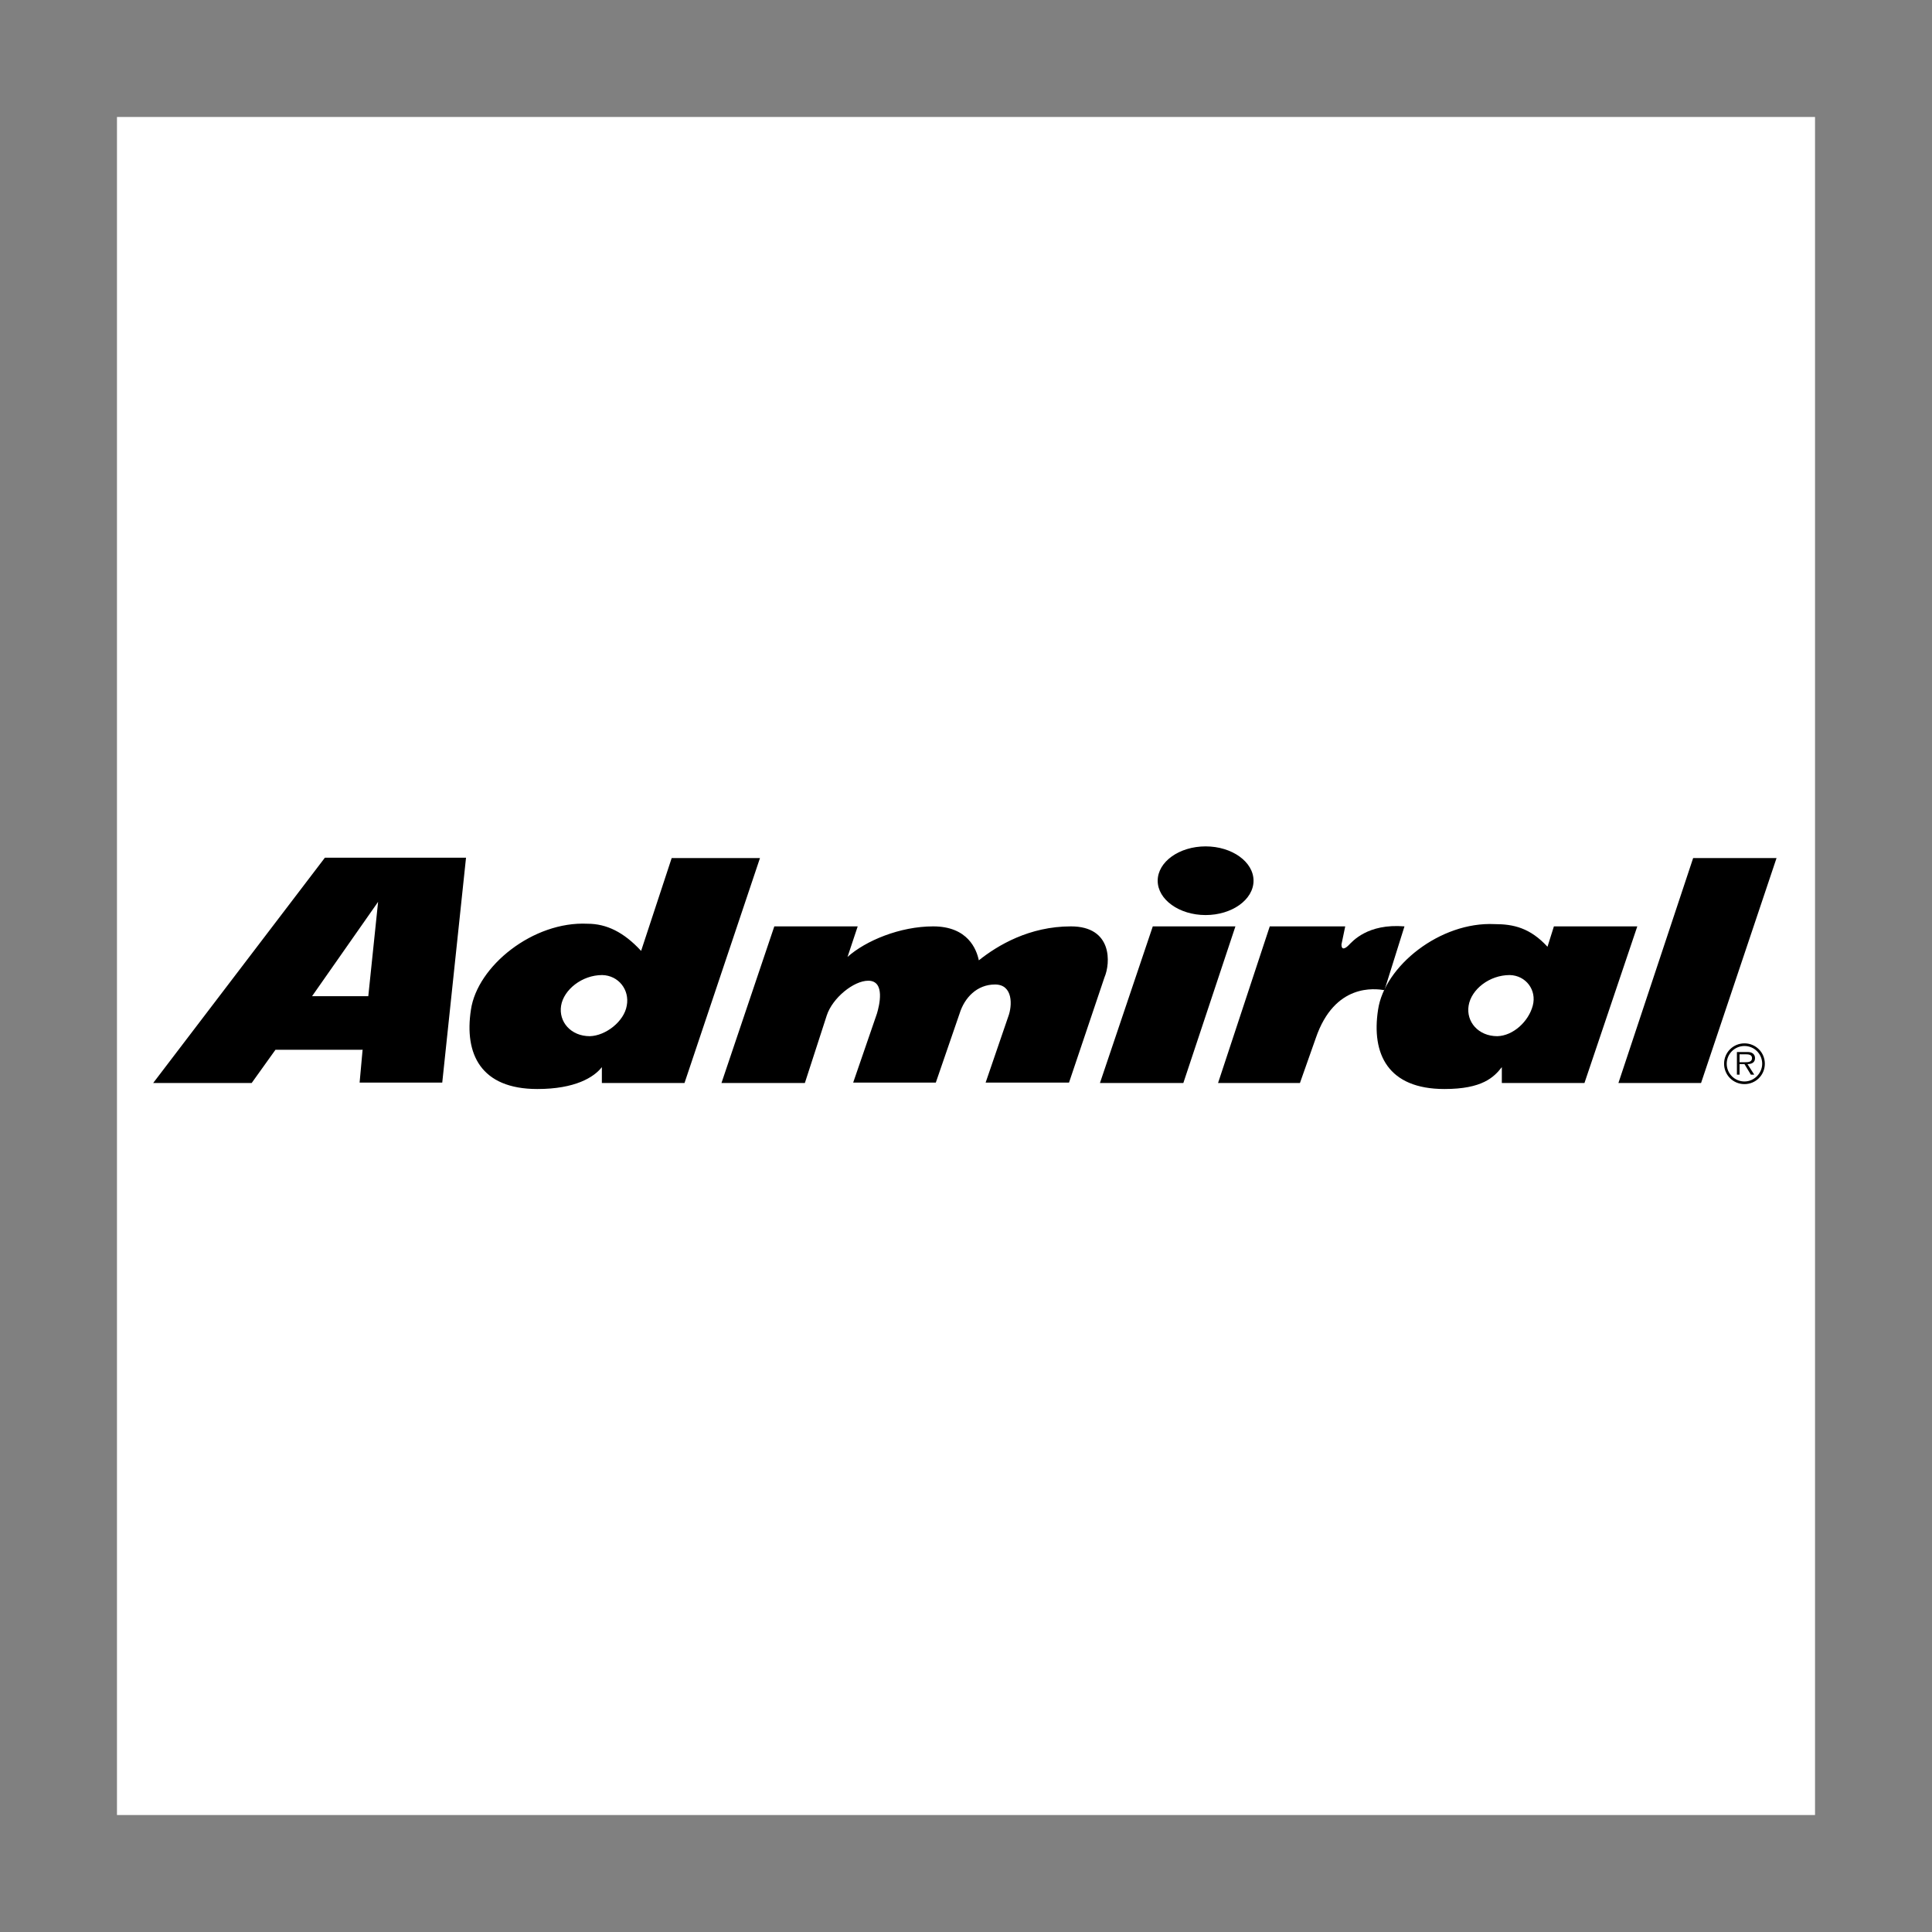
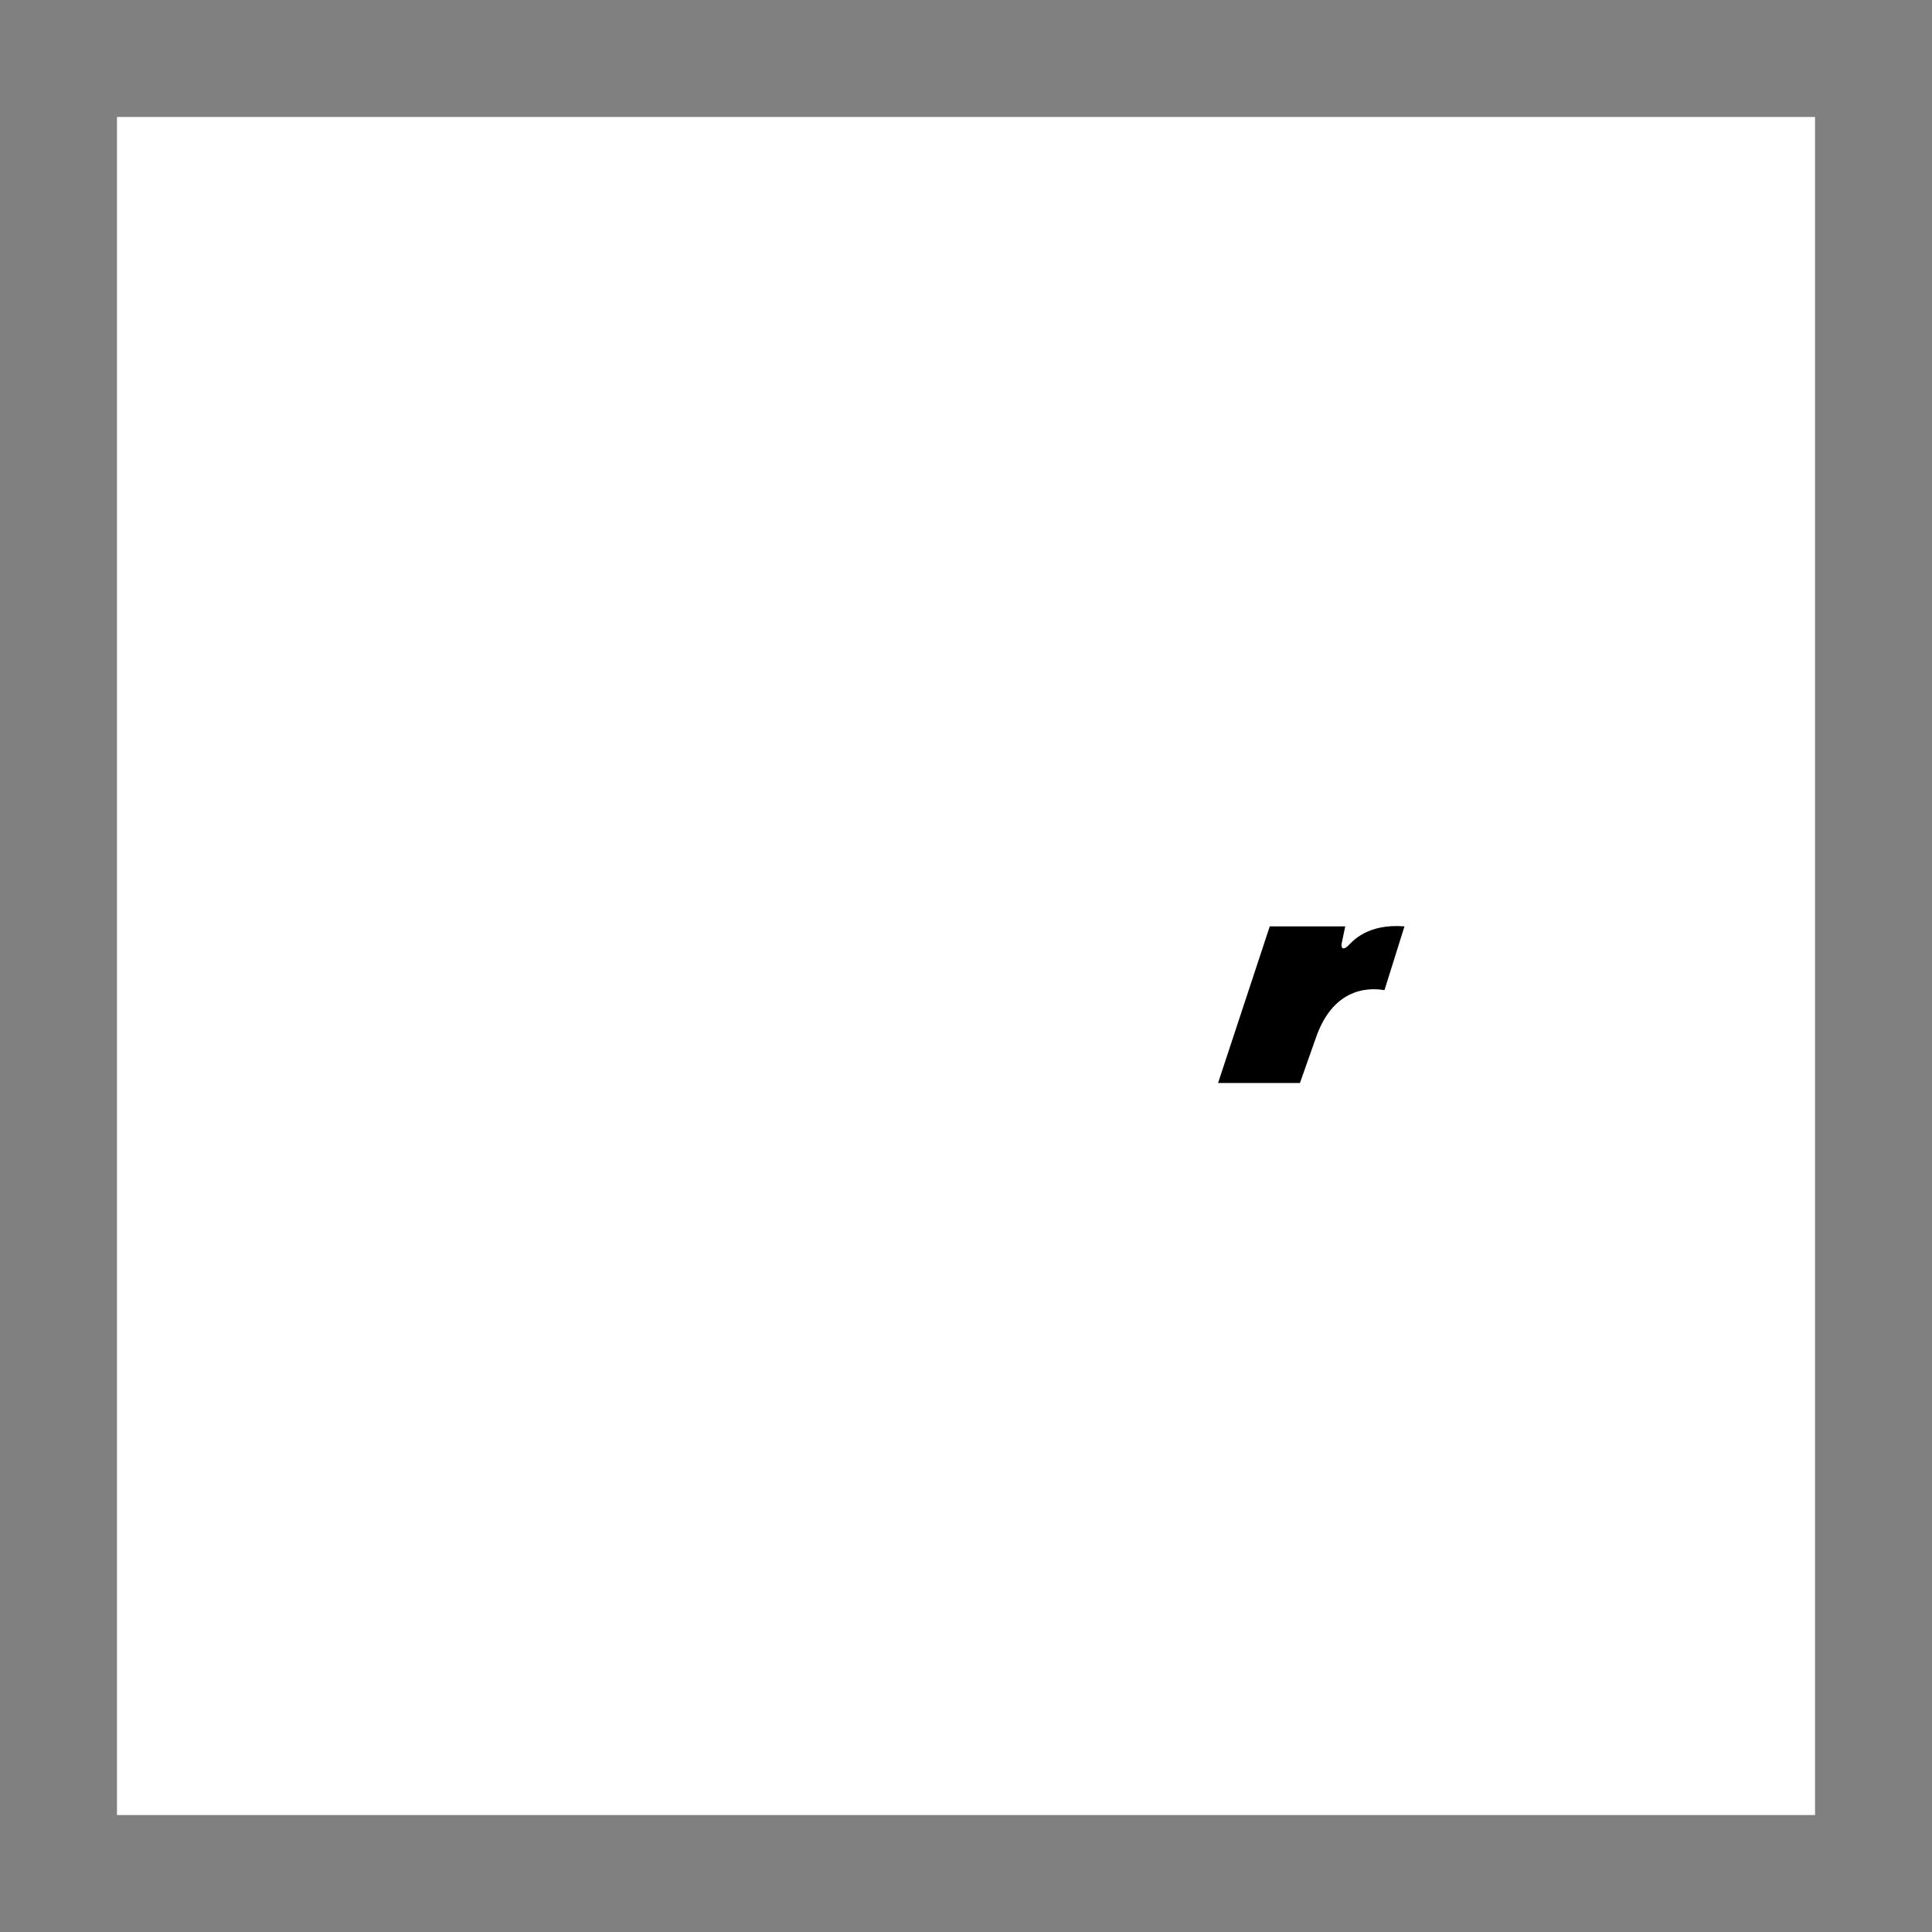
<svg xmlns="http://www.w3.org/2000/svg" width="800" height="800" viewBox="0 0 800 800" fill="none">
  <rect x="0" y="0" width="800" height="800" fill="#808080" stroke="none" />
  <path d="M48.438 48.438H751.562V751.562H48.438V48.438Z" fill="white" />
-   <path d="M722.344 432.031C717.656 432.031 713.906 435.781 713.906 440.469C713.906 445.156 717.656 448.906 722.344 448.906C727.031 448.906 730.781 445.156 730.781 440.469C730.781 435.781 727.031 432.031 722.344 432.031ZM722.344 447.813C718.281 447.813 715 444.531 715 440.469C715 436.406 718.281 433.125 722.344 433.125C726.406 433.125 729.688 436.406 729.688 440.469C729.688 444.375 726.406 447.813 722.344 447.813Z" fill="black" />
-   <path d="M726.719 438.125C726.719 437.344 726.406 436.563 725.625 436.094C725 435.625 724.063 435.625 723.281 435.625H719.219V445H720.313V440.625H722.344L725 445H726.406L723.594 440.625C725.313 440.625 726.719 440 726.719 438.125ZM722.188 439.844H720.313V436.562H722.969C724.063 436.562 725.469 436.719 725.469 438.125C725.469 440 723.438 439.844 722.188 439.844ZM63.438 448.437H104.219L114.063 434.688H150L150.156 434.531L148.906 448.281H183.125L192.969 355.156H134.531L63.438 448.437ZM152.5 412.5H129.219L156.563 373.437L152.5 412.5ZM278.125 355.312L265.469 393.75C258.281 385.937 251.094 382.5 243.281 382.5C220.781 381.406 197.656 400 195 418.125C192.188 436.406 199.062 450.938 222.5 450.938C238.125 450.938 245.938 446.094 249.219 441.875V448.437H283.438L314.688 355.312H278.125ZM259.531 416.406C258.438 422.969 250.781 428.906 244.219 429.063C236.406 429.063 231.25 423.125 232.344 416.406C233.438 409.844 240.938 403.75 249.375 403.75C256.094 403.906 260.781 409.844 259.531 416.406ZM443.438 383.594C426.25 383.594 413.125 391.406 405.312 397.656C404.375 393.125 400.781 383.594 386.406 383.594C372.656 383.594 358.438 389.531 350.938 396.25L355.156 383.594H320.625L298.75 448.437H333.281L342.344 420.469C344.688 413.281 353.438 406.094 359.531 406.094C366.719 406.094 364.062 416.563 363.125 419.688L353.281 448.281H387.5L397.344 419.688C399.375 413.125 404.531 407.656 412.031 407.656C419.531 407.656 419.219 416.406 417.5 420.937L408.125 448.281H442.656L457.344 404.687C459.844 398.906 460.781 383.594 443.438 383.594ZM477.344 383.594L455.469 448.437H490L511.562 383.594H477.344ZM499.219 378.906C510.156 378.906 519.063 372.5 519.063 364.687C519.063 356.875 510.156 350.469 499.219 350.469C488.281 350.469 479.375 356.875 479.375 364.687C479.375 372.5 488.281 378.906 499.219 378.906ZM643.438 383.594L640.781 392.031C633.594 384.219 626.719 382.656 618.906 382.656C596.406 381.562 573.281 400 570.625 418.125C567.813 436.406 574.688 450.938 598.125 450.938C613.75 450.938 618.594 446.094 621.875 441.875V448.437H656.094L677.969 383.594H643.438ZM634.688 416.406C632.969 422.969 626.562 428.906 620 429.063C612.188 429.063 607.031 423.125 608.125 416.406C609.219 409.687 616.719 403.75 625.156 403.75C631.875 403.906 636.406 410 634.688 416.406ZM701.094 355.312L670.156 448.437H704.375L735.625 355.312H701.094Z" fill="black" />
  <path d="M581.563 383.593C566.25 382.343 560 389.843 558.438 391.405C556.875 392.968 555.469 393.437 555.469 391.093L557.031 383.593H525.781L504.375 448.437H538.281L544.844 429.843C552.656 407.03 569.375 409.374 573.281 409.999L581.563 383.593Z" fill="black" />
</svg>